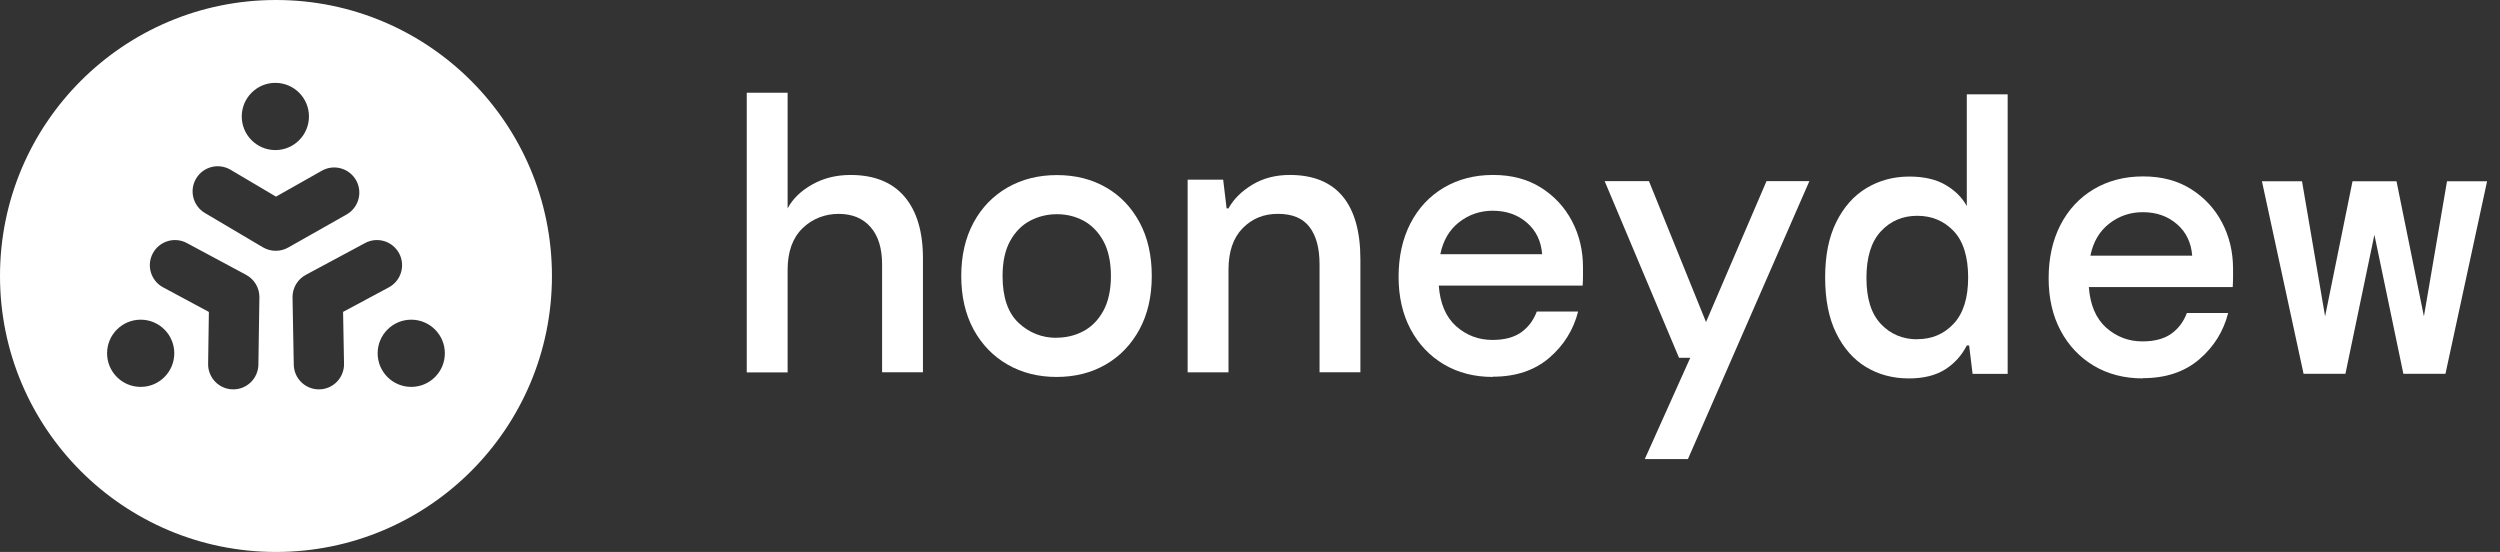
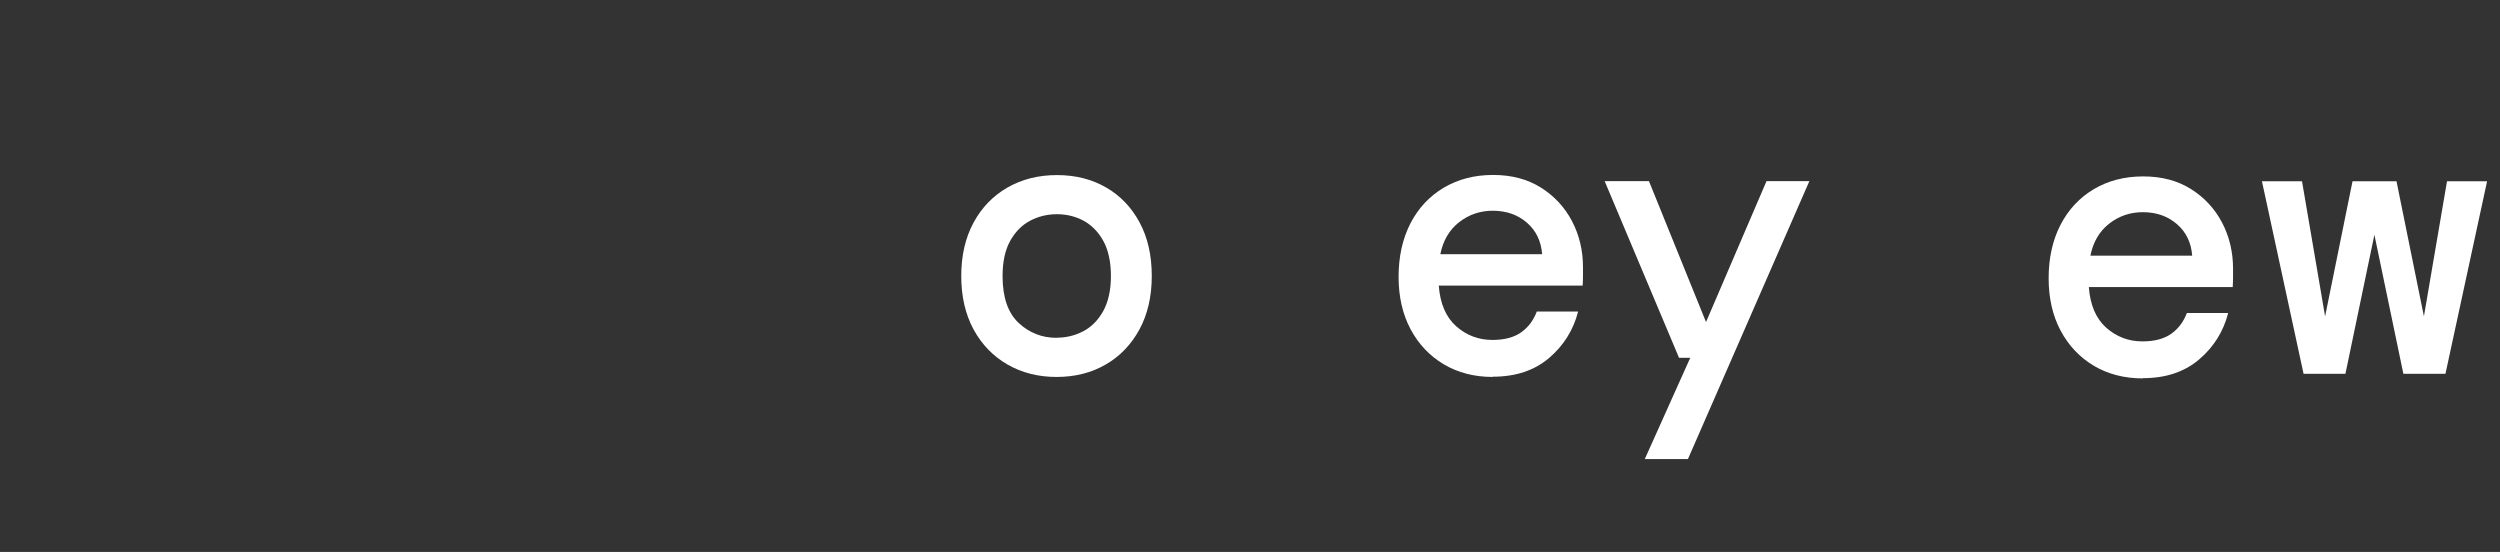
<svg xmlns="http://www.w3.org/2000/svg" width="154" height="34" viewBox="0 0 154 34" fill="none">
  <rect x="0" y="0" width="154" height="34" fill="#333333" stroke="none" />
-   <path d="M17 0C26.389 0 34 7.611 34 17C34 26.389 26.389 34 17 34C7.611 34 0 26.389 0 17C0 7.611 7.611 0 17 0ZM11.511 14.972C10.757 14.567 9.819 14.85 9.414 15.604C9.01 16.357 9.292 17.296 10.046 17.7L12.867 19.215L12.82 22.414C12.808 23.269 13.491 23.973 14.346 23.985C15.201 23.998 15.904 23.315 15.917 22.46L15.979 18.326V18.296C15.979 17.726 15.665 17.201 15.163 16.932L11.511 14.972ZM24.585 15.604C24.18 14.85 23.242 14.567 22.488 14.972L18.836 16.932C18.334 17.201 18.02 17.726 18.02 18.296V18.331L18.096 22.465C18.111 23.32 18.817 24.001 19.672 23.985C20.527 23.97 21.208 23.263 21.192 22.408L21.134 19.213L23.953 17.7C24.707 17.296 24.989 16.357 24.585 15.604ZM8.666 19.692C7.523 19.693 6.596 20.619 6.596 21.763C6.596 22.906 7.523 23.833 8.666 23.833C9.809 23.833 10.736 22.906 10.736 21.763C10.736 20.619 9.809 19.692 8.666 19.692ZM25.333 19.692C24.19 19.692 23.263 20.619 23.263 21.763C23.263 22.906 24.19 23.833 25.333 23.833C26.476 23.833 27.403 22.906 27.403 21.763C27.403 20.619 26.476 19.693 25.333 19.692ZM14.2 10.456C13.464 10.021 12.514 10.265 12.079 11.001C11.644 11.737 11.888 12.687 12.624 13.122L16.193 15.233C16.432 15.375 16.705 15.449 16.982 15.449H16.989C17.256 15.449 17.519 15.381 17.752 15.249L21.349 13.213C22.093 12.792 22.355 11.846 21.934 11.102C21.512 10.358 20.567 10.095 19.823 10.517L17.002 12.112L14.2 10.456ZM16.962 5.104C15.819 5.104 14.892 6.031 14.892 7.174C14.892 8.317 15.819 9.245 16.962 9.245C18.105 9.245 19.032 8.317 19.032 7.174C19.032 6.031 18.105 5.104 16.962 5.104Z" fill="white" />
-   <path d="M46 22.931V5.711H48.517V12.837C48.831 12.245 49.337 11.756 50.035 11.364C50.733 10.971 51.519 10.778 52.388 10.778C53.844 10.778 54.952 11.219 55.712 12.107C56.471 12.995 56.854 14.262 56.854 15.922V22.931H54.337V16.28C54.337 15.288 54.098 14.524 53.626 13.987C53.154 13.443 52.49 13.175 51.656 13.175C50.822 13.175 50.042 13.471 49.433 14.063C48.825 14.655 48.517 15.509 48.517 16.624V22.938H46V22.931Z" fill="white" />
  <path d="M65.081 23.22C63.96 23.22 62.948 22.965 62.065 22.456C61.176 21.946 60.479 21.223 59.972 20.294C59.466 19.357 59.213 18.262 59.213 17.003C59.213 15.742 59.466 14.648 59.972 13.711C60.479 12.775 61.176 12.059 62.065 11.549C62.954 11.04 63.967 10.785 65.109 10.785C66.251 10.785 67.256 11.04 68.138 11.549C69.021 12.059 69.705 12.782 70.204 13.711C70.703 14.641 70.949 15.742 70.949 17.003C70.949 18.262 70.696 19.357 70.19 20.294C69.684 21.223 68.993 21.946 68.111 22.456C67.229 22.965 66.224 23.22 65.081 23.22ZM65.081 20.803C65.683 20.803 66.237 20.666 66.743 20.397C67.249 20.128 67.66 19.708 67.968 19.144C68.275 18.579 68.433 17.863 68.433 17.003C68.433 16.142 68.275 15.405 67.968 14.847C67.66 14.29 67.256 13.877 66.757 13.601C66.258 13.333 65.711 13.195 65.109 13.195C64.507 13.195 63.953 13.333 63.447 13.601C62.941 13.87 62.53 14.29 62.223 14.847C61.915 15.405 61.758 16.121 61.758 17.003C61.758 18.311 62.086 19.268 62.742 19.887C63.399 20.5 64.179 20.81 65.081 20.81V20.803Z" fill="white" />
-   <path d="M73.159 22.93V11.066H75.347L75.559 12.836H75.675C75.99 12.265 76.483 11.776 77.146 11.376C77.809 10.977 78.582 10.777 79.451 10.777C80.894 10.777 81.974 11.218 82.706 12.092C83.431 12.967 83.8 14.261 83.8 15.969V22.93H81.284V16.279C81.284 15.287 81.078 14.523 80.668 13.986C80.258 13.442 79.608 13.173 78.719 13.173C77.83 13.173 77.125 13.47 76.544 14.062C75.963 14.654 75.675 15.508 75.675 16.623V22.937H73.159V22.93Z" fill="white" />
  <path d="M91.952 23.219C90.81 23.219 89.805 22.957 88.936 22.441C88.067 21.924 87.384 21.202 86.891 20.279C86.399 19.356 86.153 18.275 86.153 17.05C86.153 15.824 86.392 14.716 86.877 13.772C87.363 12.829 88.04 12.099 88.922 11.569C89.805 11.046 90.817 10.777 91.973 10.777C93.129 10.777 94.093 11.039 94.92 11.555C95.741 12.072 96.384 12.76 96.835 13.621C97.287 14.482 97.512 15.432 97.512 16.465V16.981C97.512 17.167 97.506 17.366 97.492 17.594H88.628C88.71 18.695 89.066 19.529 89.695 20.093C90.331 20.658 91.077 20.94 91.932 20.94C92.677 20.94 93.265 20.782 93.703 20.472C94.141 20.162 94.462 19.735 94.667 19.191H97.212C96.924 20.32 96.329 21.277 95.427 22.049C94.524 22.82 93.368 23.205 91.959 23.205L91.952 23.219ZM91.952 12.981C91.179 12.981 90.489 13.215 89.887 13.683C89.285 14.151 88.895 14.812 88.724 15.659H94.996C94.934 14.86 94.626 14.213 94.066 13.724C93.505 13.235 92.807 12.981 91.952 12.981Z" fill="white" />
  <path d="M101.315 28.287L104.119 22.042H103.429L98.846 11.156H101.575L105.091 19.838L108.818 11.156H111.458L103.976 28.28H101.315V28.287Z" fill="white" />
-   <path d="M117.585 23.311C116.601 23.311 115.725 23.077 114.946 22.609C114.173 22.14 113.557 21.438 113.106 20.515C112.654 19.593 112.429 18.45 112.429 17.093C112.429 15.737 112.654 14.601 113.119 13.671C113.578 12.749 114.2 12.047 114.987 11.578C115.773 11.11 116.648 10.876 117.613 10.876C118.516 10.876 119.261 11.048 119.849 11.393C120.437 11.737 120.868 12.171 121.155 12.694V5.809H123.672V23.029H121.511L121.299 21.28H121.155C120.841 21.899 120.389 22.395 119.815 22.76C119.234 23.125 118.495 23.311 117.592 23.311H117.585ZM118.105 20.894C119.008 20.894 119.753 20.577 120.348 19.937C120.943 19.297 121.238 18.354 121.238 17.093C121.238 15.834 120.943 14.863 120.348 14.236C119.753 13.61 119.008 13.293 118.105 13.293C117.202 13.293 116.457 13.61 115.862 14.25C115.267 14.89 114.973 15.847 114.973 17.121C114.973 18.395 115.267 19.324 115.862 19.958C116.457 20.584 117.202 20.901 118.105 20.901V20.894Z" fill="white" />
  <path d="M131.996 23.309C130.854 23.309 129.848 23.047 128.98 22.531C128.111 22.014 127.427 21.291 126.935 20.369C126.442 19.446 126.196 18.365 126.196 17.14C126.196 15.914 126.435 14.806 126.921 13.862C127.407 12.919 128.084 12.189 128.966 11.659C129.848 11.136 130.86 10.867 132.016 10.867C133.172 10.867 134.136 11.129 134.964 11.645C135.785 12.162 136.427 12.85 136.879 13.711C137.33 14.571 137.556 15.522 137.556 16.554V17.071C137.556 17.257 137.549 17.456 137.535 17.684H128.672C128.754 18.785 129.11 19.618 129.739 20.183C130.375 20.747 131.12 21.03 131.975 21.03C132.721 21.03 133.309 20.871 133.746 20.562C134.184 20.252 134.506 19.825 134.711 19.281H137.255C136.968 20.41 136.373 21.367 135.47 22.138C134.567 22.91 133.411 23.295 132.002 23.295L131.996 23.309ZM131.996 13.07C131.223 13.07 130.532 13.305 129.93 13.773C129.328 14.241 128.939 14.902 128.768 15.749H135.039C134.978 14.95 134.67 14.303 134.109 13.814C133.548 13.325 132.851 13.07 131.996 13.07Z" fill="white" />
  <path d="M141.9 23.027L139.335 11.164H141.804L143.226 19.488L144.916 11.164H147.624L149.313 19.488L150.736 11.164H153.205L150.64 23.027H148.048L146.263 14.462L144.478 23.027H141.886H141.9Z" fill="white" />
</svg>